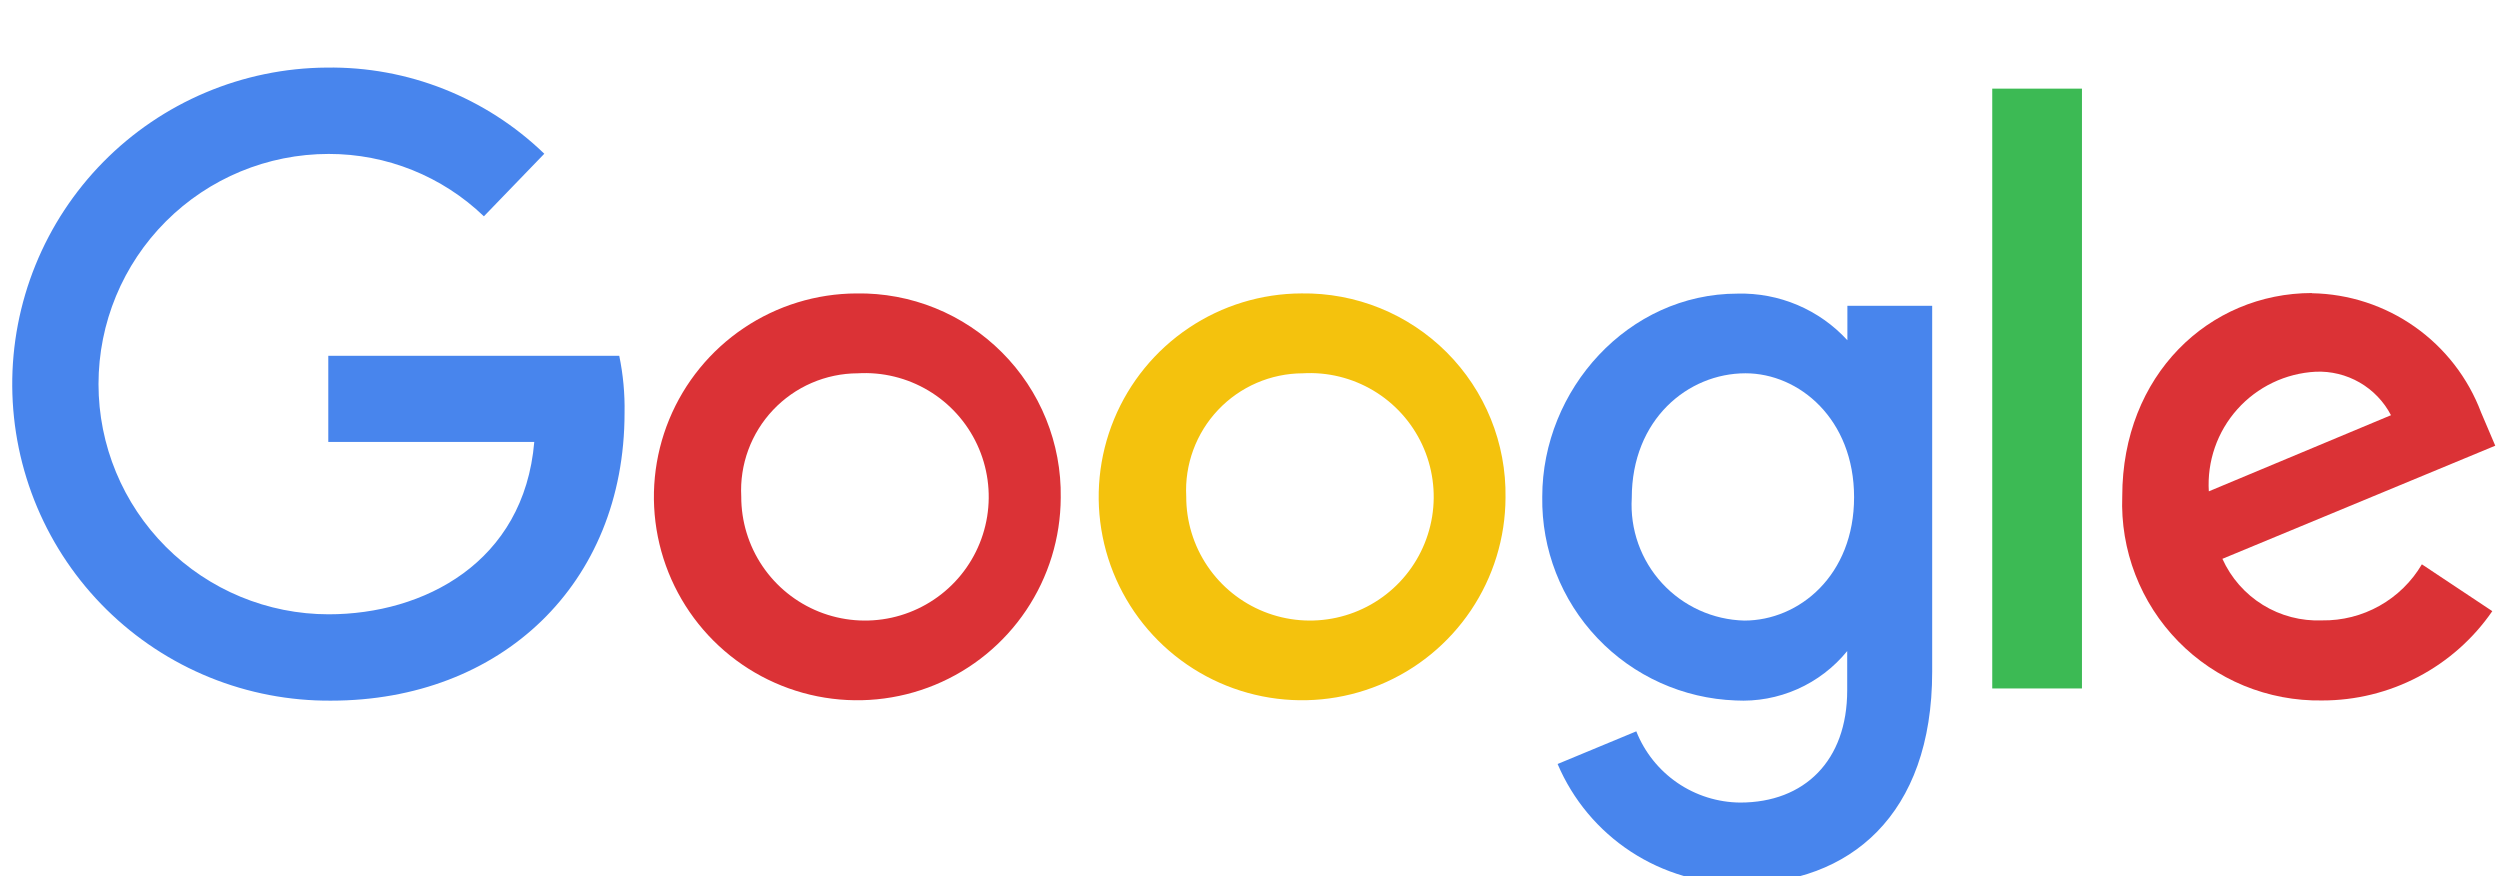
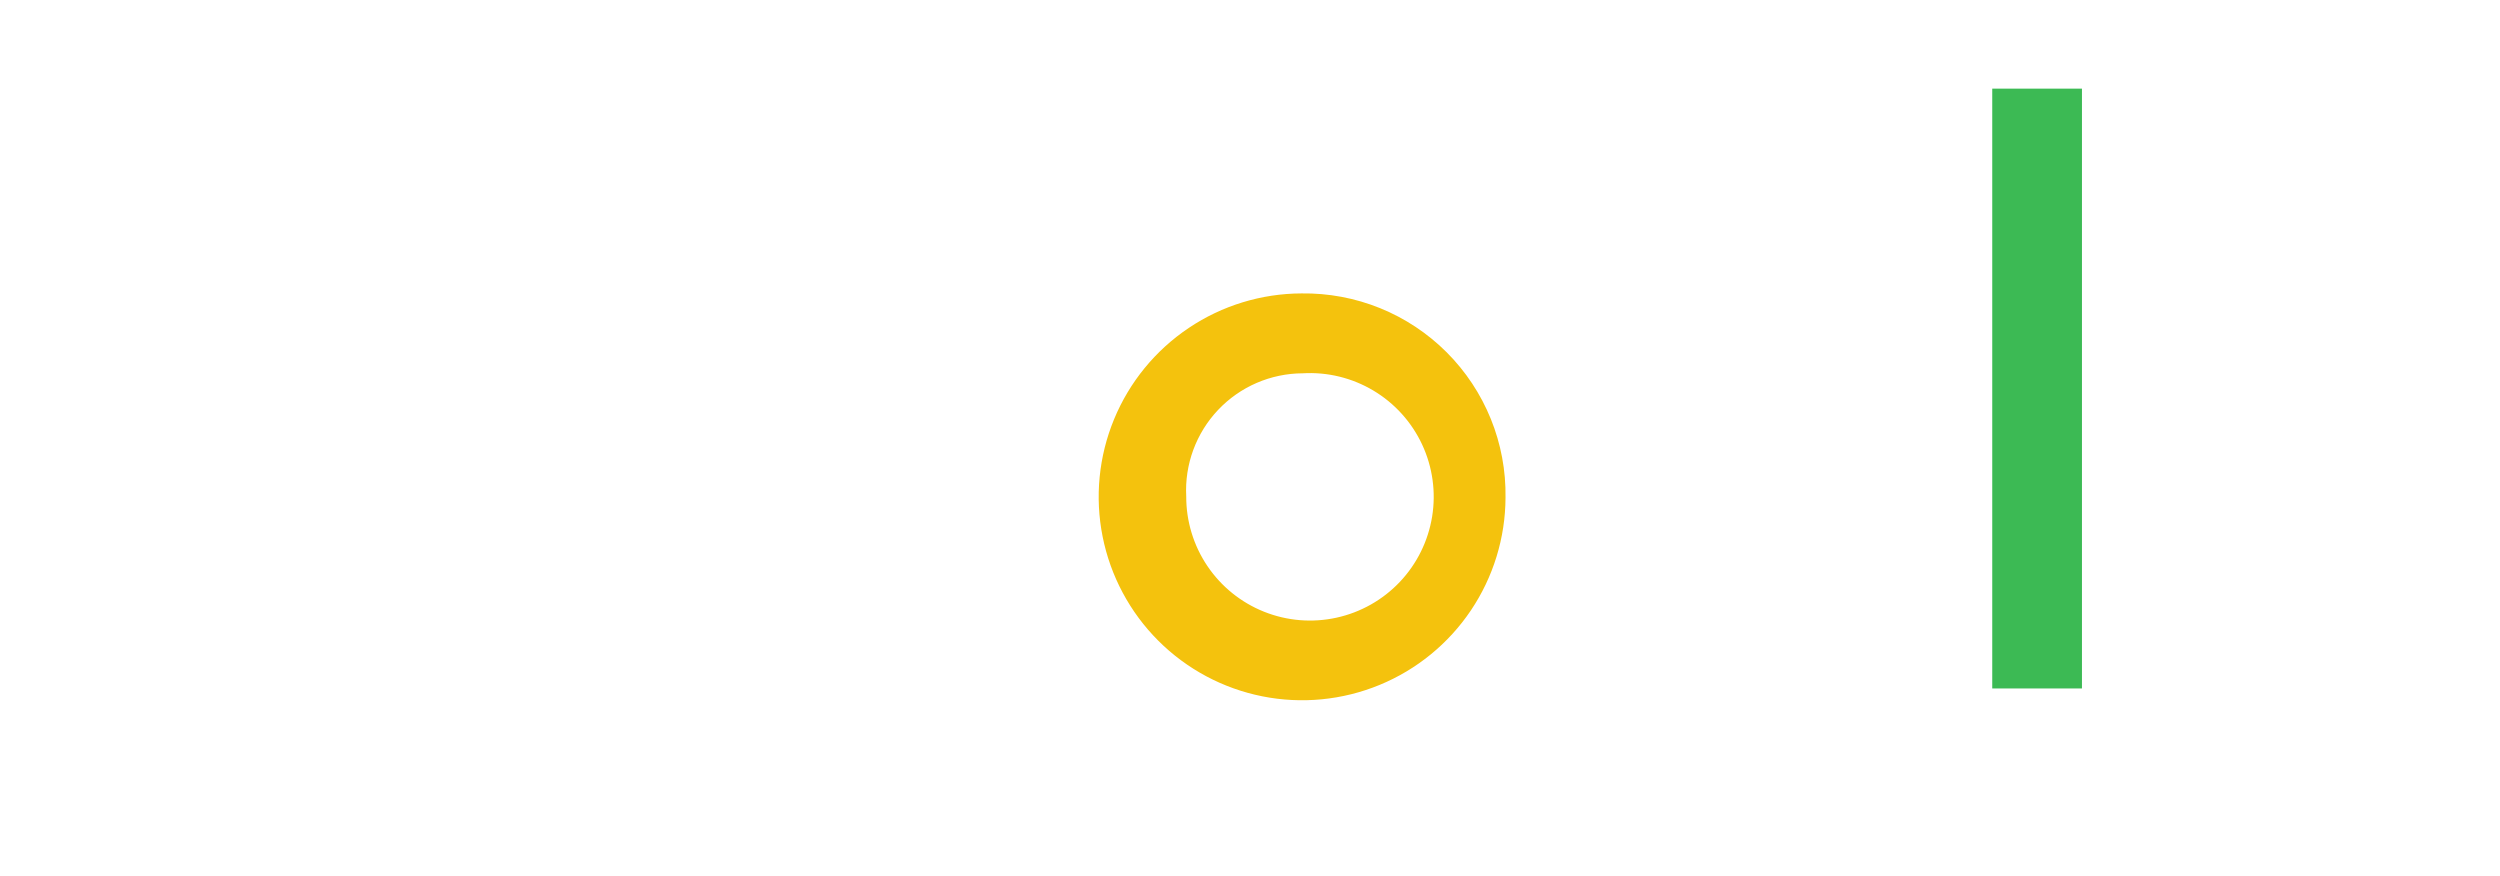
<svg xmlns="http://www.w3.org/2000/svg" width="174" height="61" viewBox="0 0 174 61" fill="none">
  <g clip-path="url(#clip0_310_4007)">
-     <path d="M43.059 24.763H22.849V30.76H37.185C36.473 39.167 29.476 42.755 22.876 42.755C18.627 42.755 14.553 41.067 11.548 38.062C8.544 35.058 6.856 30.983 6.856 26.735C6.856 22.486 8.544 18.411 11.548 15.407C14.553 12.402 18.627 10.714 22.876 10.714C26.903 10.708 30.776 12.264 33.679 15.055L37.883 10.701C33.823 6.775 28.372 4.619 22.726 4.704C19.832 4.724 16.972 5.315 14.307 6.441C11.642 7.567 9.225 9.207 7.193 11.268C5.162 13.328 3.557 15.768 2.469 18.449C1.381 21.13 0.831 23.999 0.852 26.892C0.873 29.785 1.463 32.646 2.589 35.311C3.716 37.976 5.356 40.393 7.416 42.424C9.477 44.455 11.917 46.061 14.598 47.149C17.279 48.237 20.147 48.786 23.041 48.765C34.83 48.765 43.469 40.687 43.469 28.734C43.494 27.4 43.37 26.069 43.1 24.763H43.059Z" fill="#4885ED" />
-     <path d="M59.615 20.423C56.819 20.433 54.09 21.272 51.77 22.831C49.45 24.391 47.644 26.603 46.579 29.188C45.514 31.773 45.238 34.615 45.786 37.356C46.334 40.097 47.682 42.615 49.658 44.592C51.635 46.568 54.153 47.916 56.894 48.464C59.635 49.011 62.477 48.736 65.062 47.671C67.647 46.606 69.859 44.8 71.418 42.48C72.978 40.16 73.817 37.431 73.827 34.635C73.857 32.761 73.51 30.899 72.806 29.162C72.102 27.424 71.056 25.845 69.73 24.52C68.405 23.194 66.826 22.148 65.088 21.444C63.351 20.741 61.489 20.393 59.615 20.423ZM59.697 25.982C61.42 25.88 63.134 26.299 64.616 27.183C66.098 28.067 67.281 29.377 68.01 30.942C68.739 32.506 68.981 34.254 68.705 35.957C68.429 37.661 67.647 39.243 66.461 40.497C65.275 41.751 63.739 42.62 62.054 42.991C60.368 43.361 58.61 43.217 57.007 42.577C55.404 41.936 54.031 40.828 53.065 39.398C52.099 37.967 51.586 36.279 51.591 34.553C51.533 33.452 51.7 32.35 52.081 31.314C52.462 30.279 53.05 29.332 53.808 28.531C54.566 27.729 55.478 27.09 56.491 26.652C57.503 26.214 58.594 25.986 59.697 25.982Z" fill="#DB3236" />
    <path d="M90.585 20.422C87.789 20.431 85.058 21.266 82.737 22.825C80.415 24.383 78.607 26.594 77.54 29.178C76.473 31.763 76.195 34.605 76.742 37.347C77.288 40.09 78.635 42.608 80.611 44.587C82.587 46.565 85.105 47.913 87.846 48.462C90.588 49.011 93.43 48.736 96.016 47.672C98.602 46.608 100.814 44.802 102.375 42.481C103.935 40.161 104.774 37.431 104.784 34.635C104.814 32.762 104.467 30.901 103.764 29.165C103.061 27.428 102.016 25.85 100.692 24.524C99.368 23.199 97.791 22.153 96.055 21.448C94.319 20.744 92.459 20.395 90.585 20.422ZM90.668 25.982C92.391 25.88 94.105 26.299 95.587 27.183C97.069 28.067 98.251 29.377 98.981 30.941C99.71 32.506 99.952 34.253 99.676 35.957C99.399 37.661 98.618 39.243 97.432 40.497C96.246 41.751 94.71 42.62 93.024 42.99C91.339 43.361 89.58 43.217 87.978 42.576C86.375 41.936 85.001 40.828 84.036 39.398C83.07 37.967 82.556 36.279 82.562 34.553C82.504 33.451 82.671 32.349 83.052 31.314C83.433 30.279 84.02 29.332 84.778 28.531C85.536 27.729 86.449 27.09 87.461 26.652C88.474 26.214 89.564 25.986 90.668 25.982Z" fill="#F4C20D" />
-     <path d="M120.938 20.436C113.325 20.436 107.341 27.104 107.341 34.58C107.285 38.233 108.663 41.763 111.179 44.412C113.695 47.062 117.15 48.619 120.801 48.752C122.274 48.832 123.746 48.562 125.095 47.965C126.445 47.368 127.633 46.459 128.565 45.315V48.053C128.565 52.941 125.593 55.858 121.116 55.858C119.554 55.845 118.032 55.366 116.744 54.483C115.457 53.6 114.461 52.353 113.886 50.901L108.409 53.174C109.469 55.668 111.244 57.791 113.511 59.276C115.778 60.76 118.434 61.539 121.143 61.513C128.715 61.513 134.48 56.748 134.48 46.752V21.285H128.578V23.681C127.61 22.626 126.428 21.79 125.11 21.23C123.792 20.671 122.369 20.4 120.938 20.436ZM121.486 25.981C125.224 25.981 129.044 29.172 129.044 34.607C129.044 40.043 125.224 43.192 121.403 43.192C120.323 43.165 119.26 42.92 118.276 42.473C117.292 42.026 116.408 41.385 115.678 40.589C114.947 39.793 114.384 38.858 114.022 37.84C113.66 36.822 113.507 35.741 113.571 34.662C113.571 29.185 117.487 25.981 121.486 25.981Z" fill="#4885ED" />
-     <path d="M160.922 20.395C153.747 20.395 147.709 26.105 147.709 34.54C147.638 36.398 147.947 38.252 148.616 39.988C149.285 41.724 150.301 43.304 151.602 44.635C152.902 45.965 154.46 47.016 156.18 47.724C157.901 48.431 159.747 48.782 161.607 48.752C163.94 48.757 166.238 48.193 168.304 47.11C170.37 46.027 172.141 44.457 173.464 42.536L168.563 39.277C167.853 40.482 166.836 41.478 165.617 42.163C164.398 42.849 163.019 43.199 161.621 43.179C160.168 43.239 158.73 42.864 157.493 42.1C156.256 41.336 155.276 40.219 154.679 38.894L173.67 31.021L172.684 28.707C171.779 26.303 170.172 24.227 168.072 22.747C165.973 21.267 163.477 20.453 160.909 20.409L160.922 20.395ZM161.169 25.872C162.24 25.826 163.302 26.086 164.231 26.622C165.16 27.158 165.917 27.948 166.413 28.898L153.734 34.197C153.671 33.162 153.814 32.124 154.154 31.143C154.494 30.163 155.026 29.26 155.717 28.486C156.408 27.712 157.246 27.082 158.181 26.634C159.117 26.185 160.132 25.927 161.169 25.872Z" fill="#DB3236" />
    <path d="M138.66 47.917H144.904V6.169H138.66V47.917Z" fill="#3CBA54" />
  </g>
  <defs>
    <clipPath id="clip0_310_4007">
      <rect width="174" height="61" fill="white" />
    </clipPath>
  </defs>
</svg>